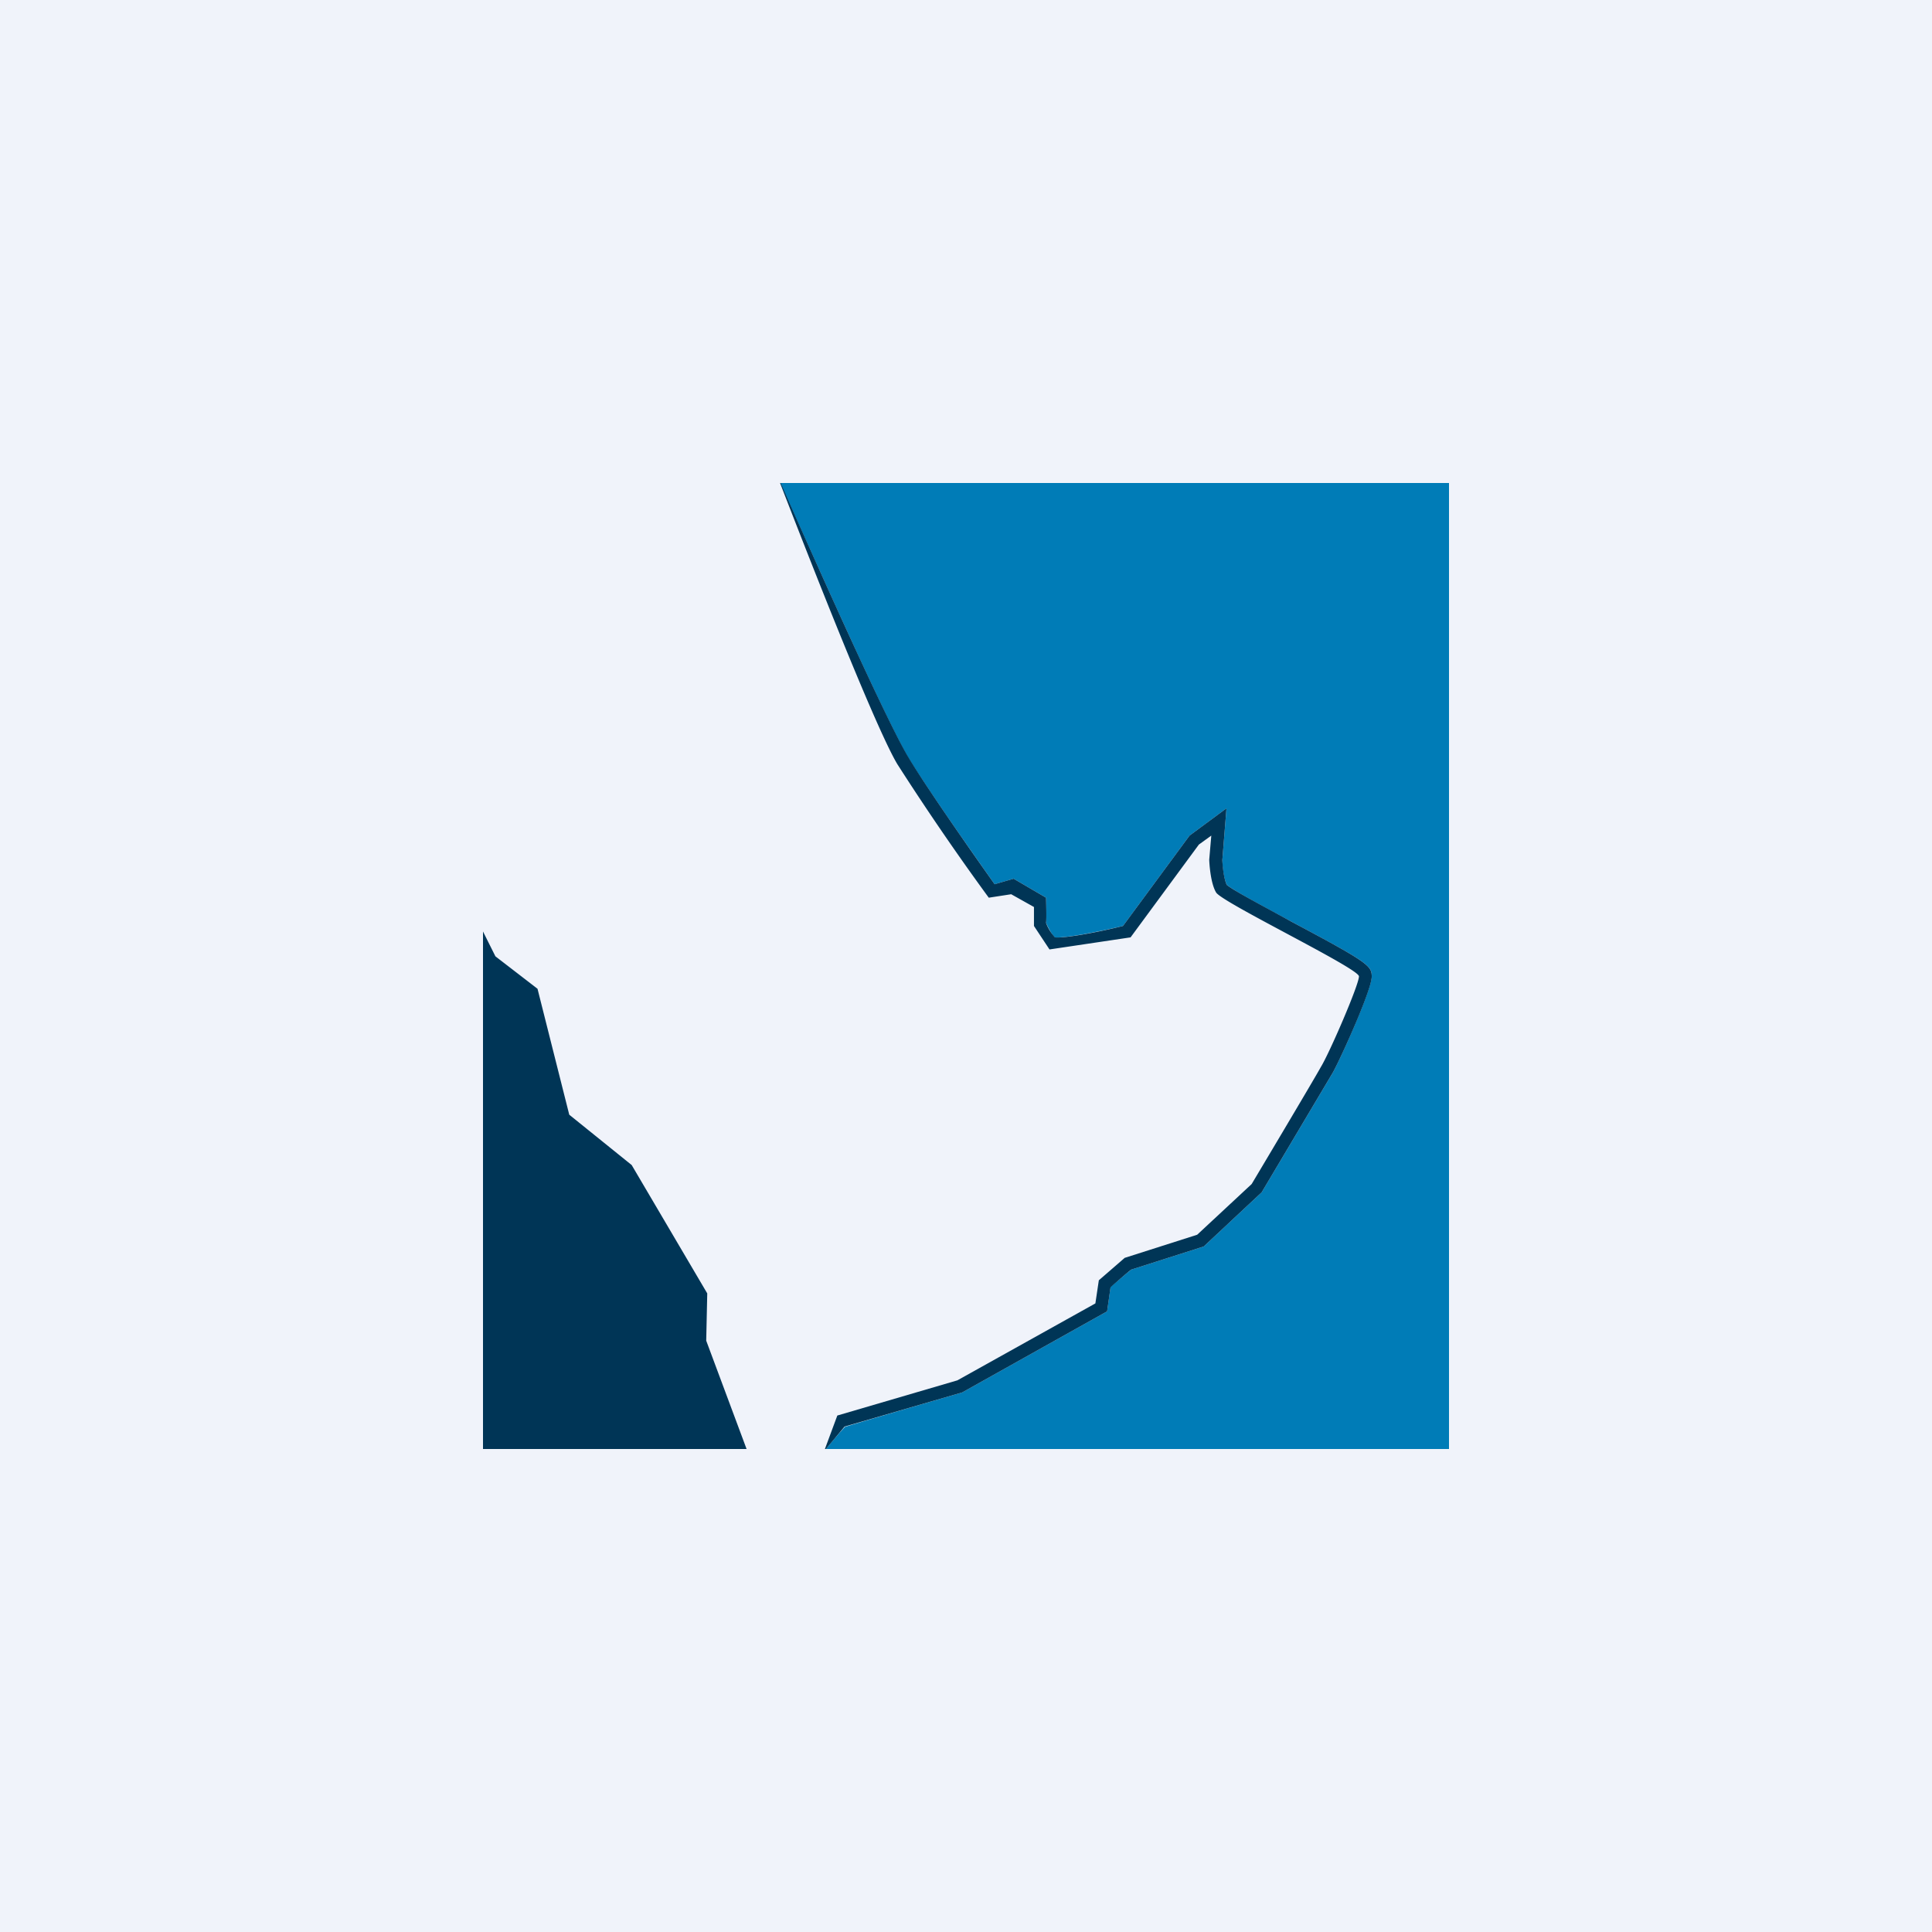
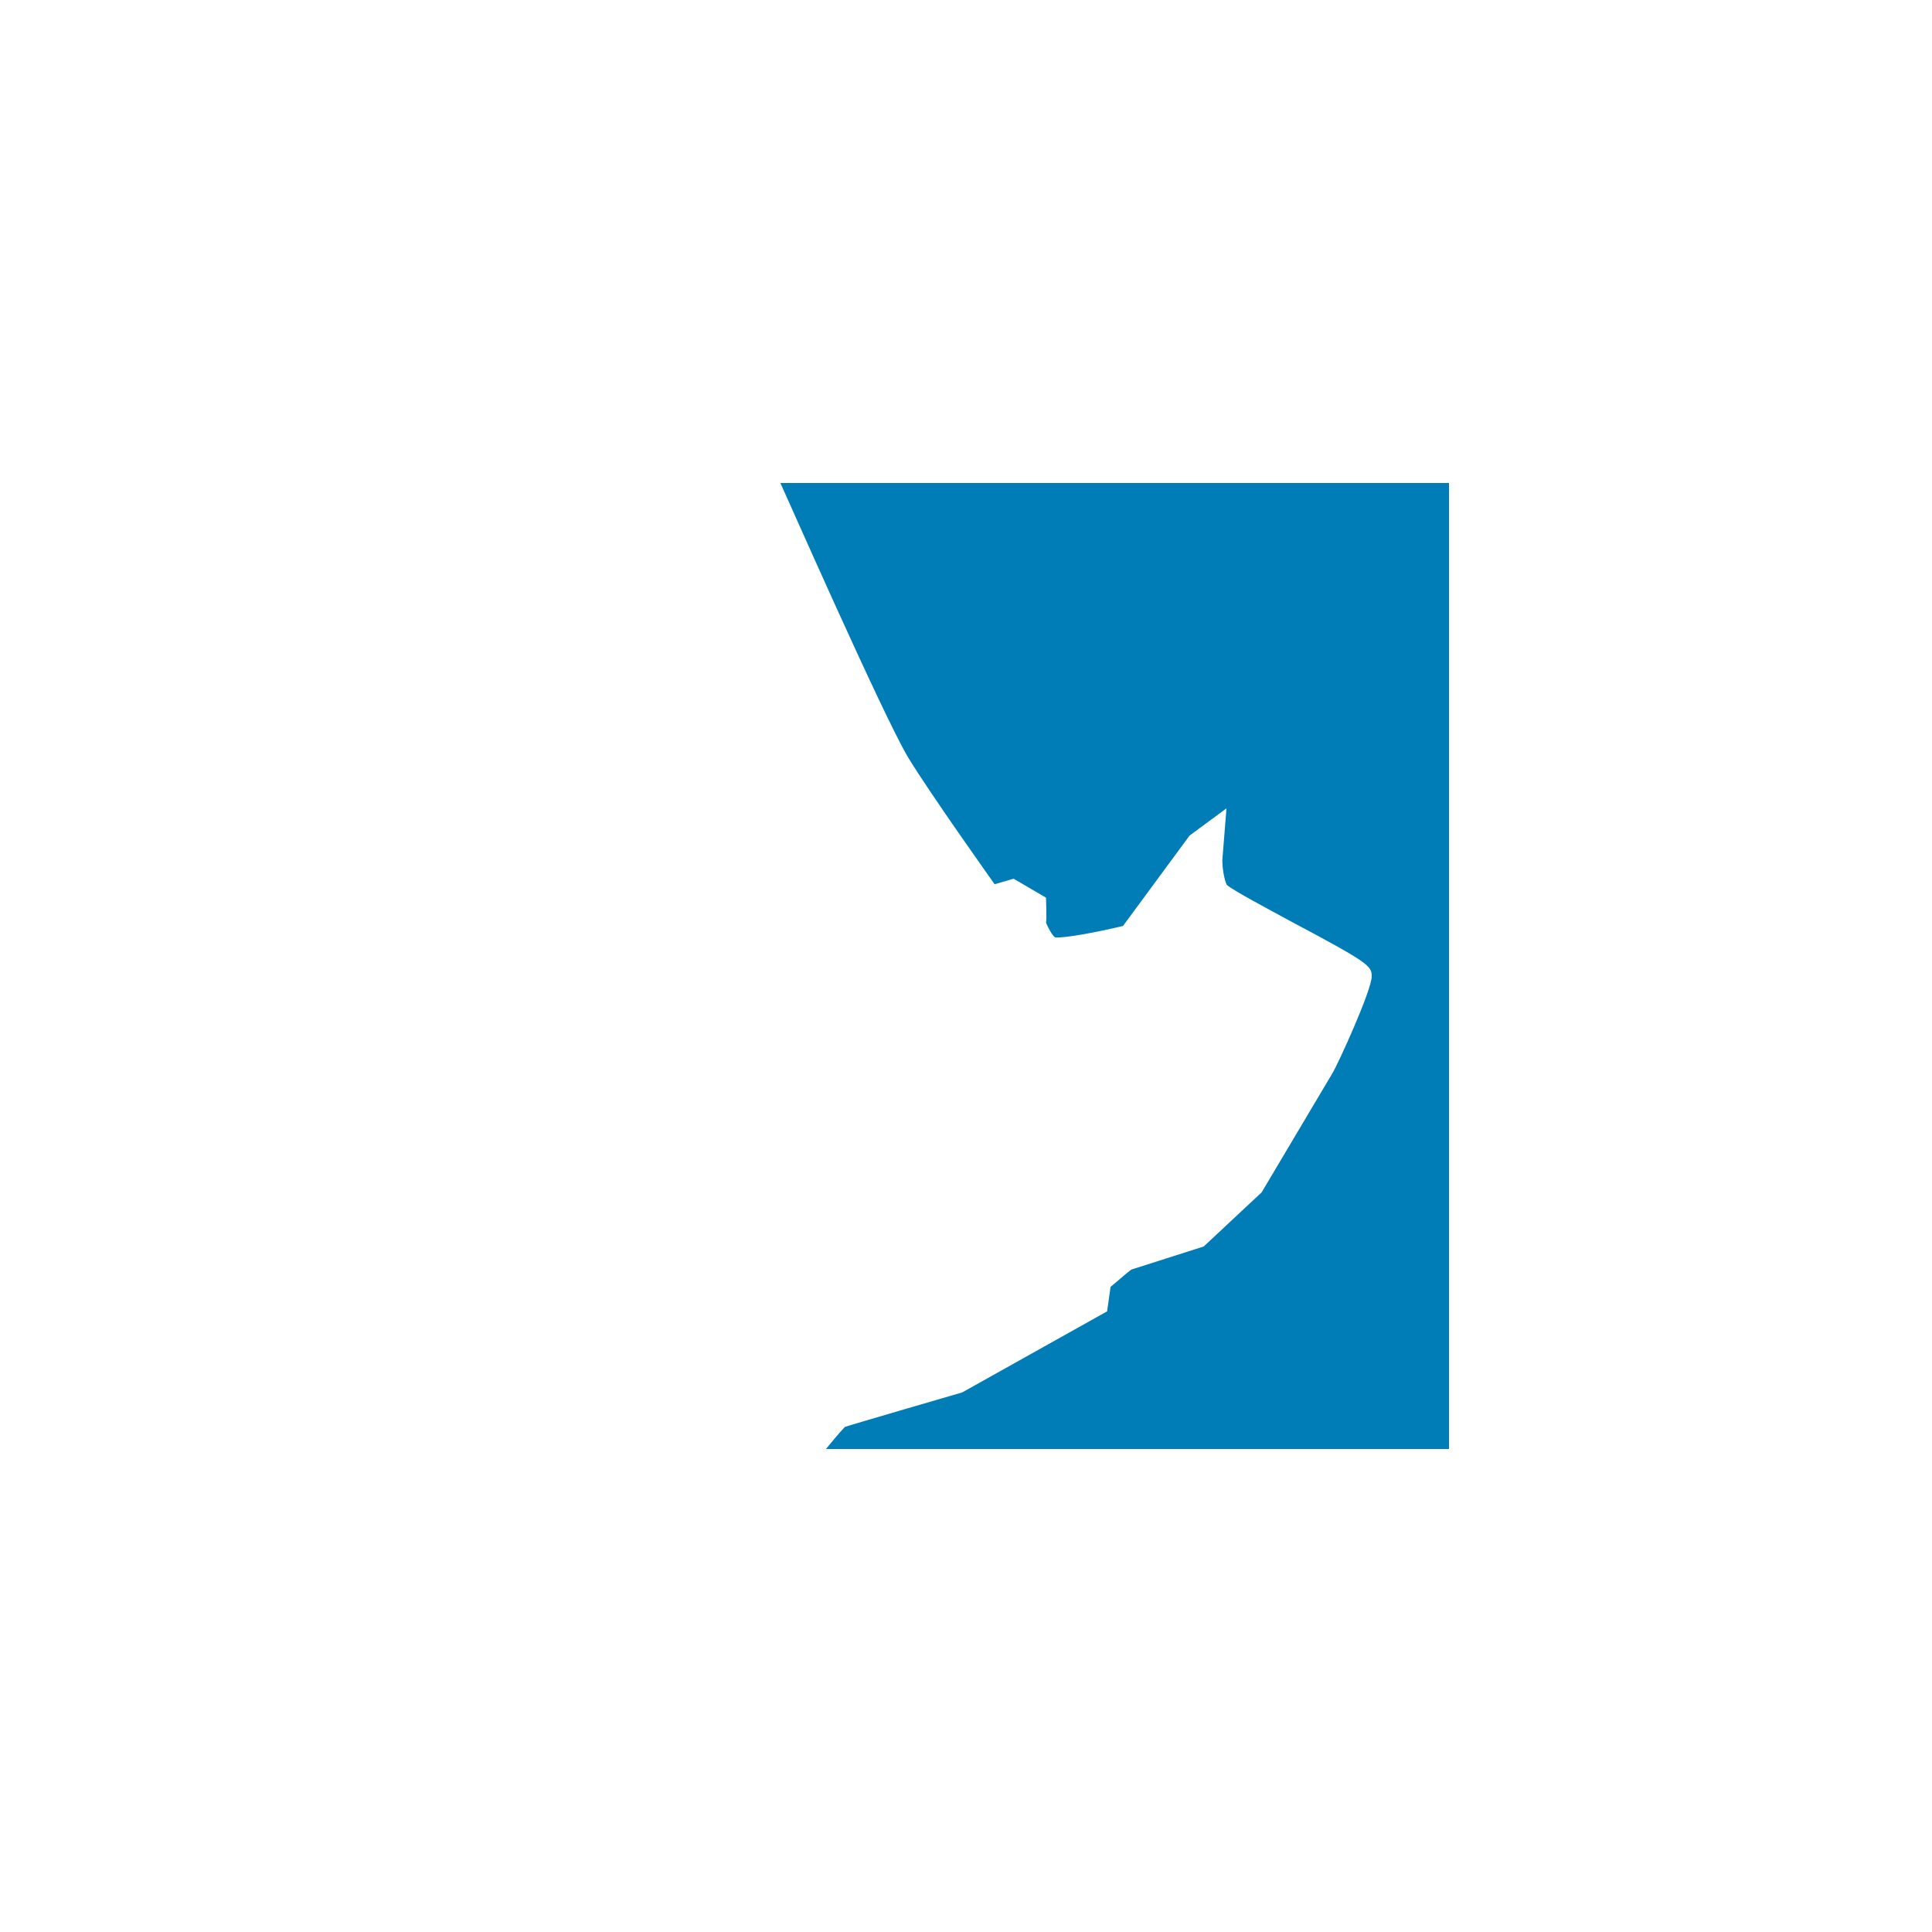
<svg xmlns="http://www.w3.org/2000/svg" width="56" height="56" viewBox="0 0 56 56">
-   <path fill="#F0F3FA" d="M0 0h56v56H0z" />
  <path d="m28.83 25.63.55-.16.94.55s.02.63 0 .73c.08.18.18.36.26.42.25.03 1.17-.14 1.97-.33l1.93-2.62 1.07-.79-.12 1.5c0 .22.05.56.13.72.2.17 1.18.69 1.9 1.08 2.22 1.18 2.3 1.27 2.3 1.57 0 .4-.97 2.53-1.14 2.81l-2.05 3.45-1.68 1.57-2.1.67c-.1.07-.45.38-.6.5l-.1.71-4.2 2.35s-3.2.93-3.4 1c-.13.13-.52.6-.55.64H42V14H22.62c.04.07 2.96 6.71 3.7 7.95.63 1.04 2.51 3.68 2.51 3.68Z" fill="#007CB7" />
-   <path d="m20.5 37.49-2.19-3.72-1.81-1.46-.92-3.65-1.22-.94L14 27v15h7.64l-1.17-3.14.03-1.37ZM37.46 26.73c-.72-.4-1.7-.91-1.9-1.08-.08-.16-.12-.5-.13-.72l.12-1.5-1.07.79-1.93 2.62c-.8.2-1.72.36-1.97.33a1.21 1.21 0 0 1-.26-.42c.02-.1 0-.73 0-.73l-.94-.55-.55.16s-1.88-2.64-2.5-3.68c-.75-1.24-3.67-7.88-3.7-7.95h-.02c.3.77 2.68 6.95 3.4 8.15a76.23 76.23 0 0 0 2.65 3.87l.65-.1.66.37v.55l.45.68 2.35-.35 1.98-2.69.36-.26-.06.7s.02.65.2.95c.19.3 4.14 2.2 4.14 2.43 0 .25-.86 2.23-1.1 2.62-.22.4-2.01 3.4-2.01 3.4l-1.58 1.47-2.1.67-.75.65-.1.67-4 2.23-3.48 1.02-.36.97h.03l.54-.65 3.41-.99 4.2-2.35.1-.7c.15-.13.5-.44.6-.51l2.1-.67 1.68-1.57 2.05-3.45c.17-.28 1.14-2.4 1.14-2.8 0-.31-.08-.4-2.3-1.58Z" fill="#003556" />
</svg>